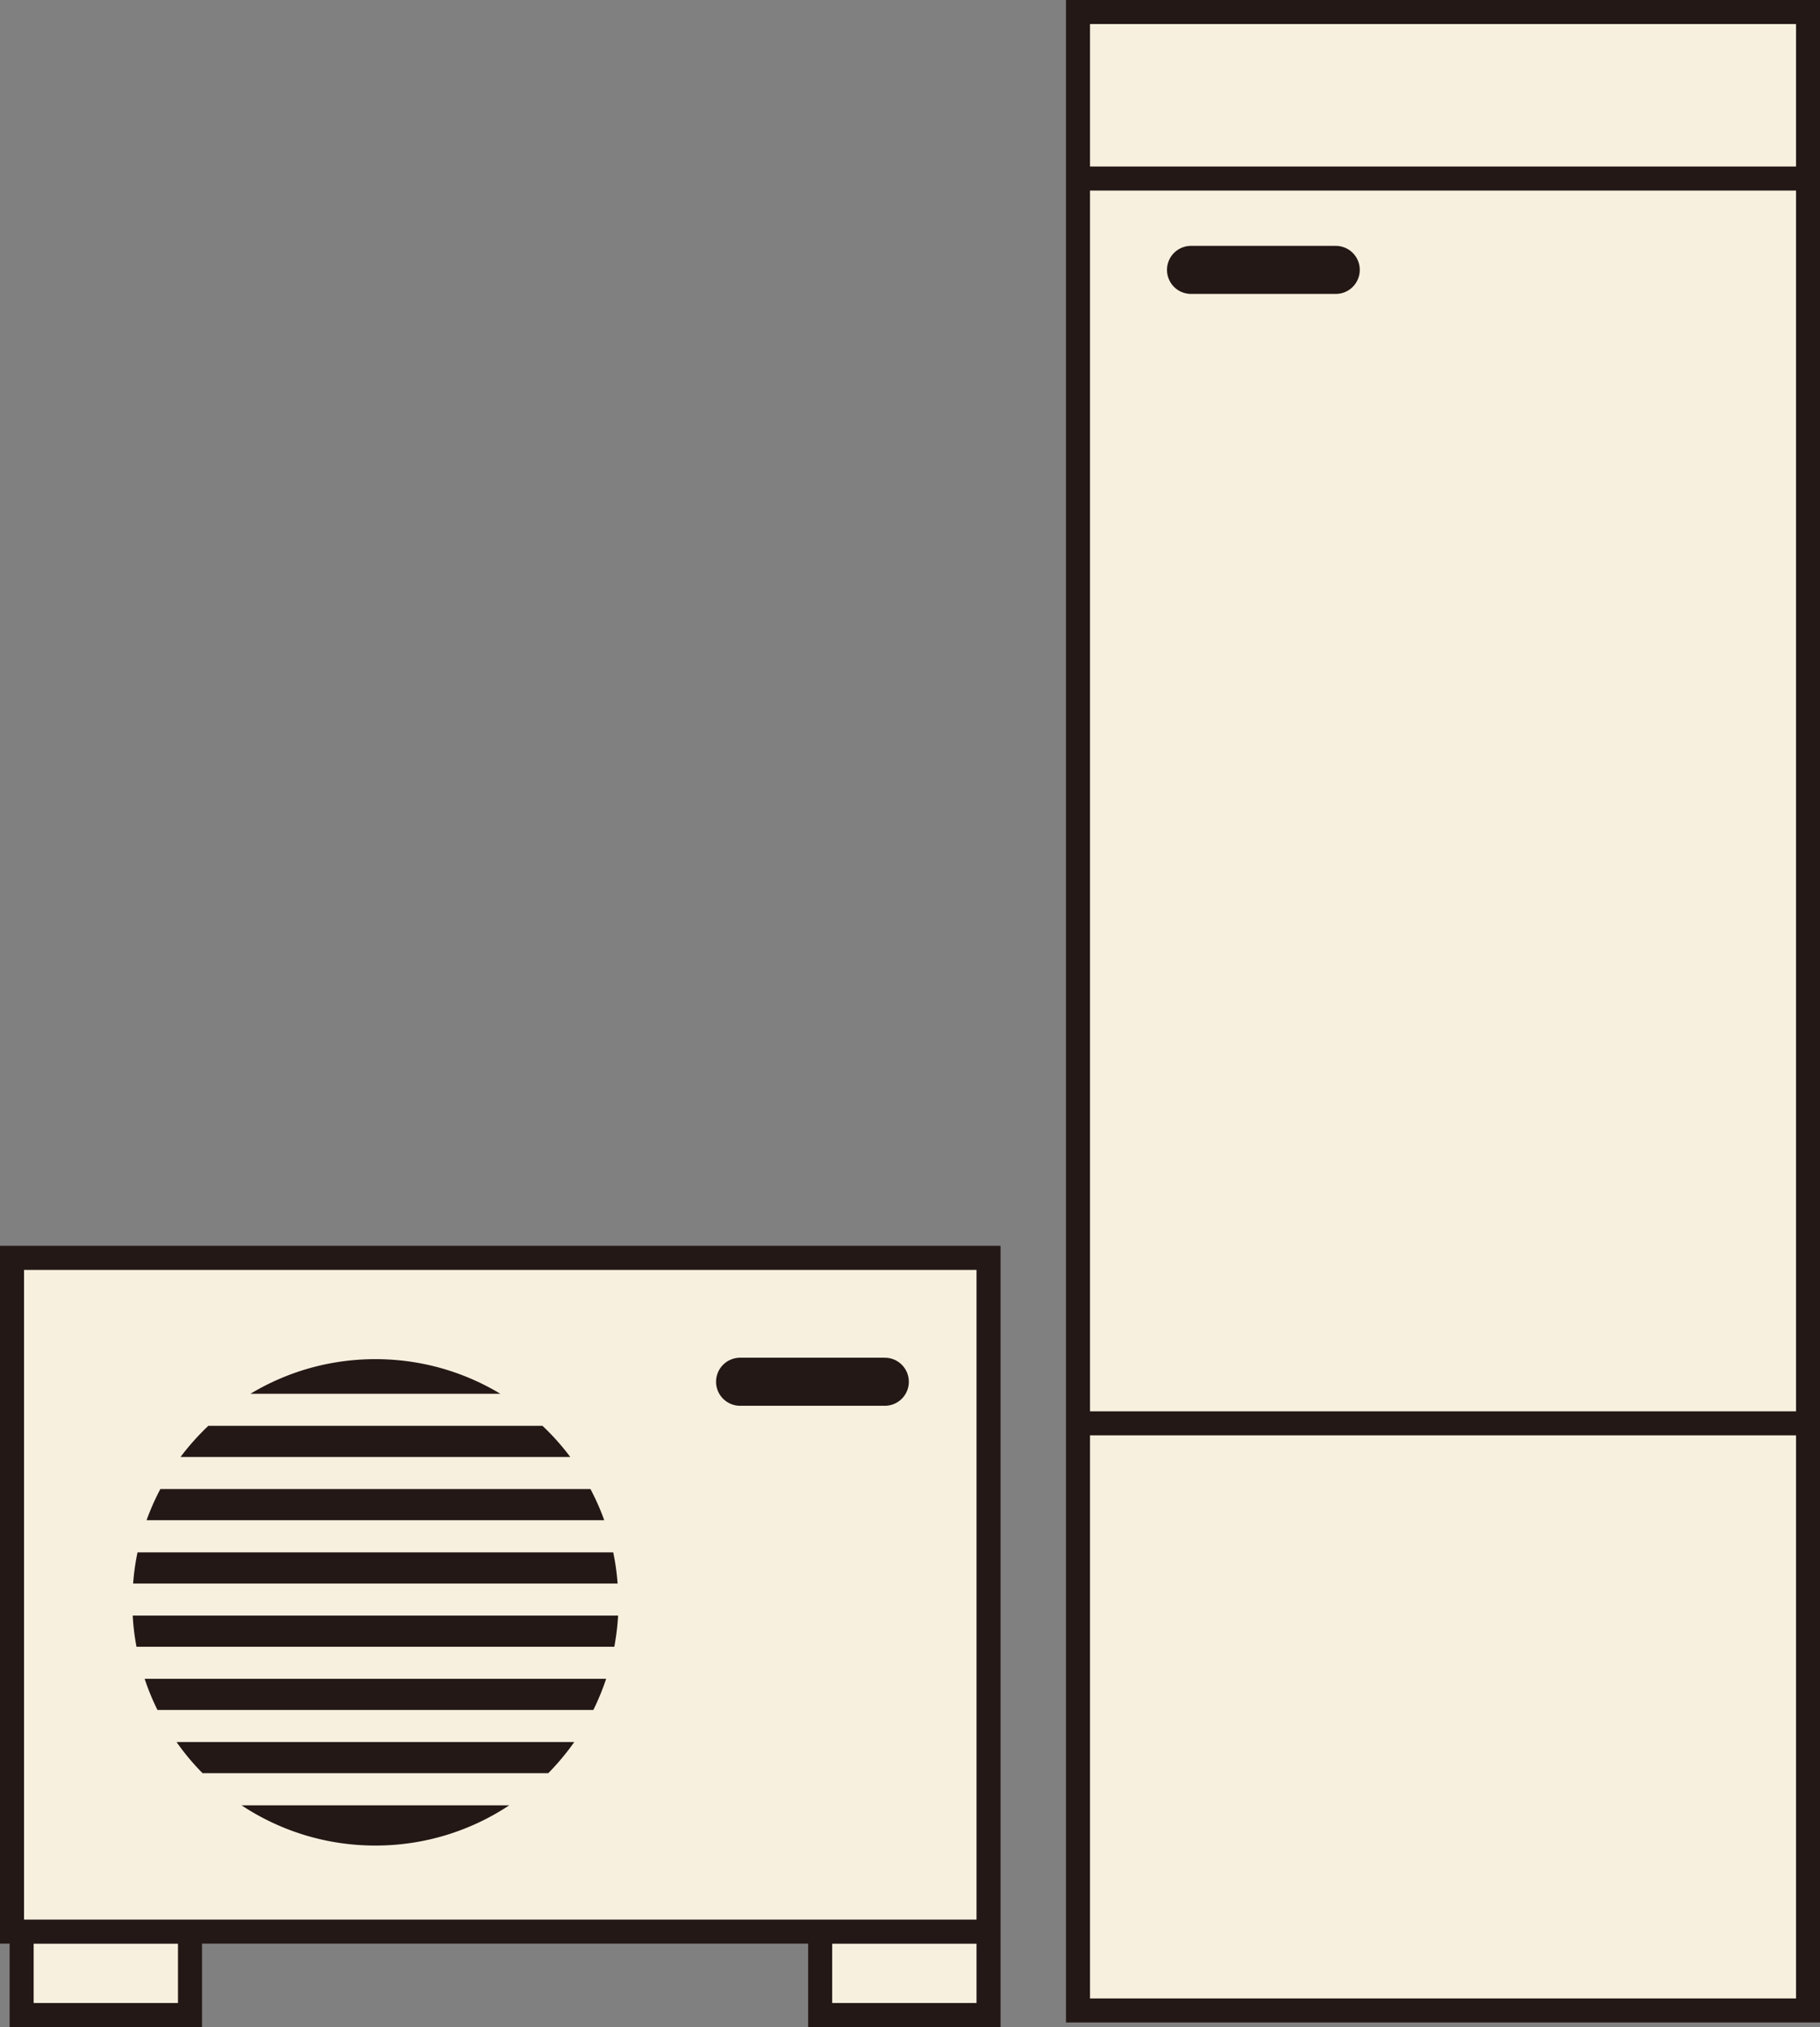
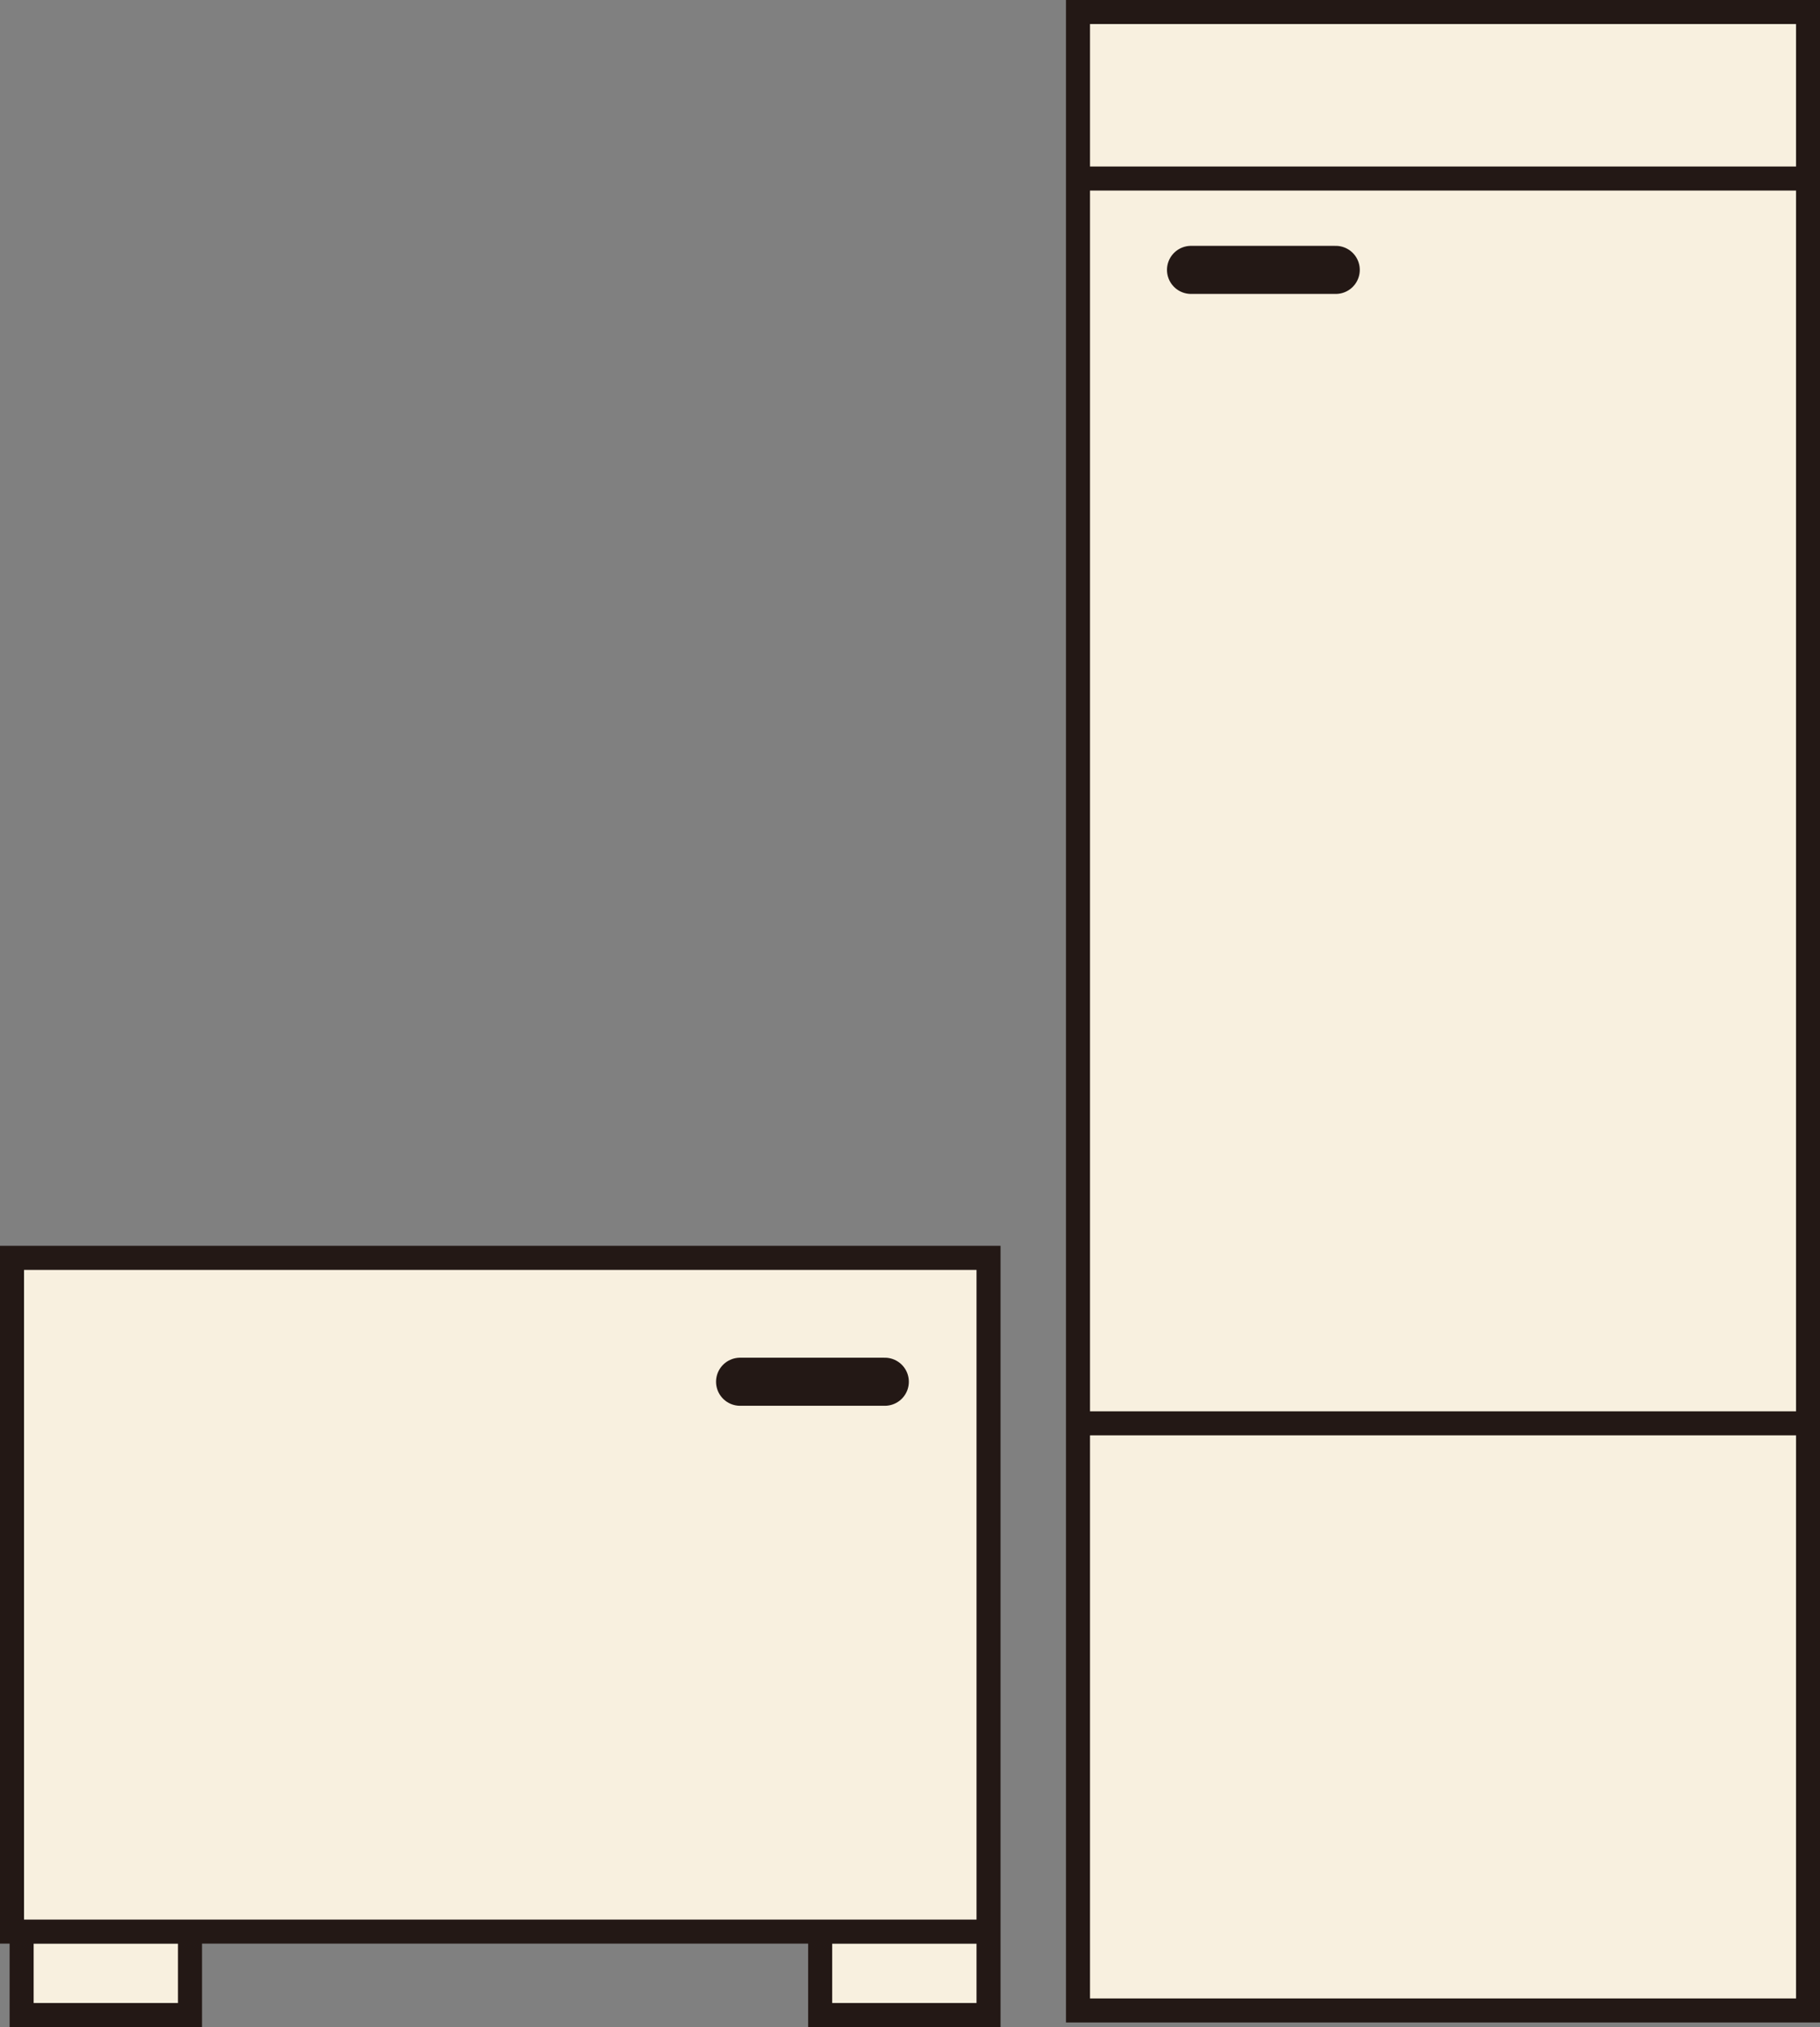
<svg xmlns="http://www.w3.org/2000/svg" id="_レイヤー_2" viewBox="0 0 227.23 252.95">
  <rect x="0" y="0" width="227.23" height="252.95" fill="#808080" stroke="none" />
  <defs>
    <style>.cls-2{fill:none;stroke-linecap:round;stroke:#231815;stroke-miterlimit:10;stroke-width:6px}</style>
  </defs>
  <g id="_レイヤー_2-2">
    <path d="M104.52 154.95v-.01.01z" fill="none" />
    <path fill="#f8f0df" stroke-width="3" stroke="#231815" stroke-miterlimit="10" d="M134.59 1.5h91.15v249.39h-91.15z" />
    <path d="M134.78 22.28h90.95m-90.95 155.34h90.95" stroke-width="3" stroke="#231815" stroke-miterlimit="10" fill="none" />
    <path class="cls-2" d="M148.7 33.68h18.07" />
    <path d="M1.5 156.97h121.92v84.08H1.5zm100.9 84.09h21.02v10.4H102.4zm-99.7 0h21.02v10.4H2.7z" fill="#f8f0df" stroke-width="3" stroke="#231815" stroke-miterlimit="10" stroke-linecap="round" />
    <path class="cls-2" d="M92.4 172.43h18.07" />
-     <path d="M22.04 217.39a30.32 30.32 0 003.25 3.89h43.16a31.02 31.02 0 003.25-3.89H22.04zm.5-35.57H71.2c-1.04-1.4-2.21-2.7-3.47-3.89H26.01c-1.26 1.2-2.43 2.5-3.47 3.89zm39.93-7.89c-4.56-2.74-9.89-4.32-15.6-4.32s-11.04 1.58-15.6 4.32h31.2zM18.06 209.5c.44 1.34.98 2.64 1.6 3.89h54.42c.62-1.25 1.15-2.55 1.6-3.89H18.06zm1.96-23.68c-.66 1.25-1.24 2.55-1.72 3.89h57.14c-.48-1.34-1.06-2.64-1.72-3.89h-53.7zm-3.45 15.79c.07 1.32.23 2.62.47 3.89H76.7c.23-1.27.4-2.57.47-3.89h-60.6zm13.59 23.68c4.79 3.17 10.54 5.02 16.71 5.02s11.92-1.85 16.71-5.02H30.16zm-12.99-31.57c-.27 1.27-.45 2.57-.55 3.89h60.49c-.1-1.32-.28-2.62-.55-3.89H17.17z" fill="#231815" />
  </g>
</svg>